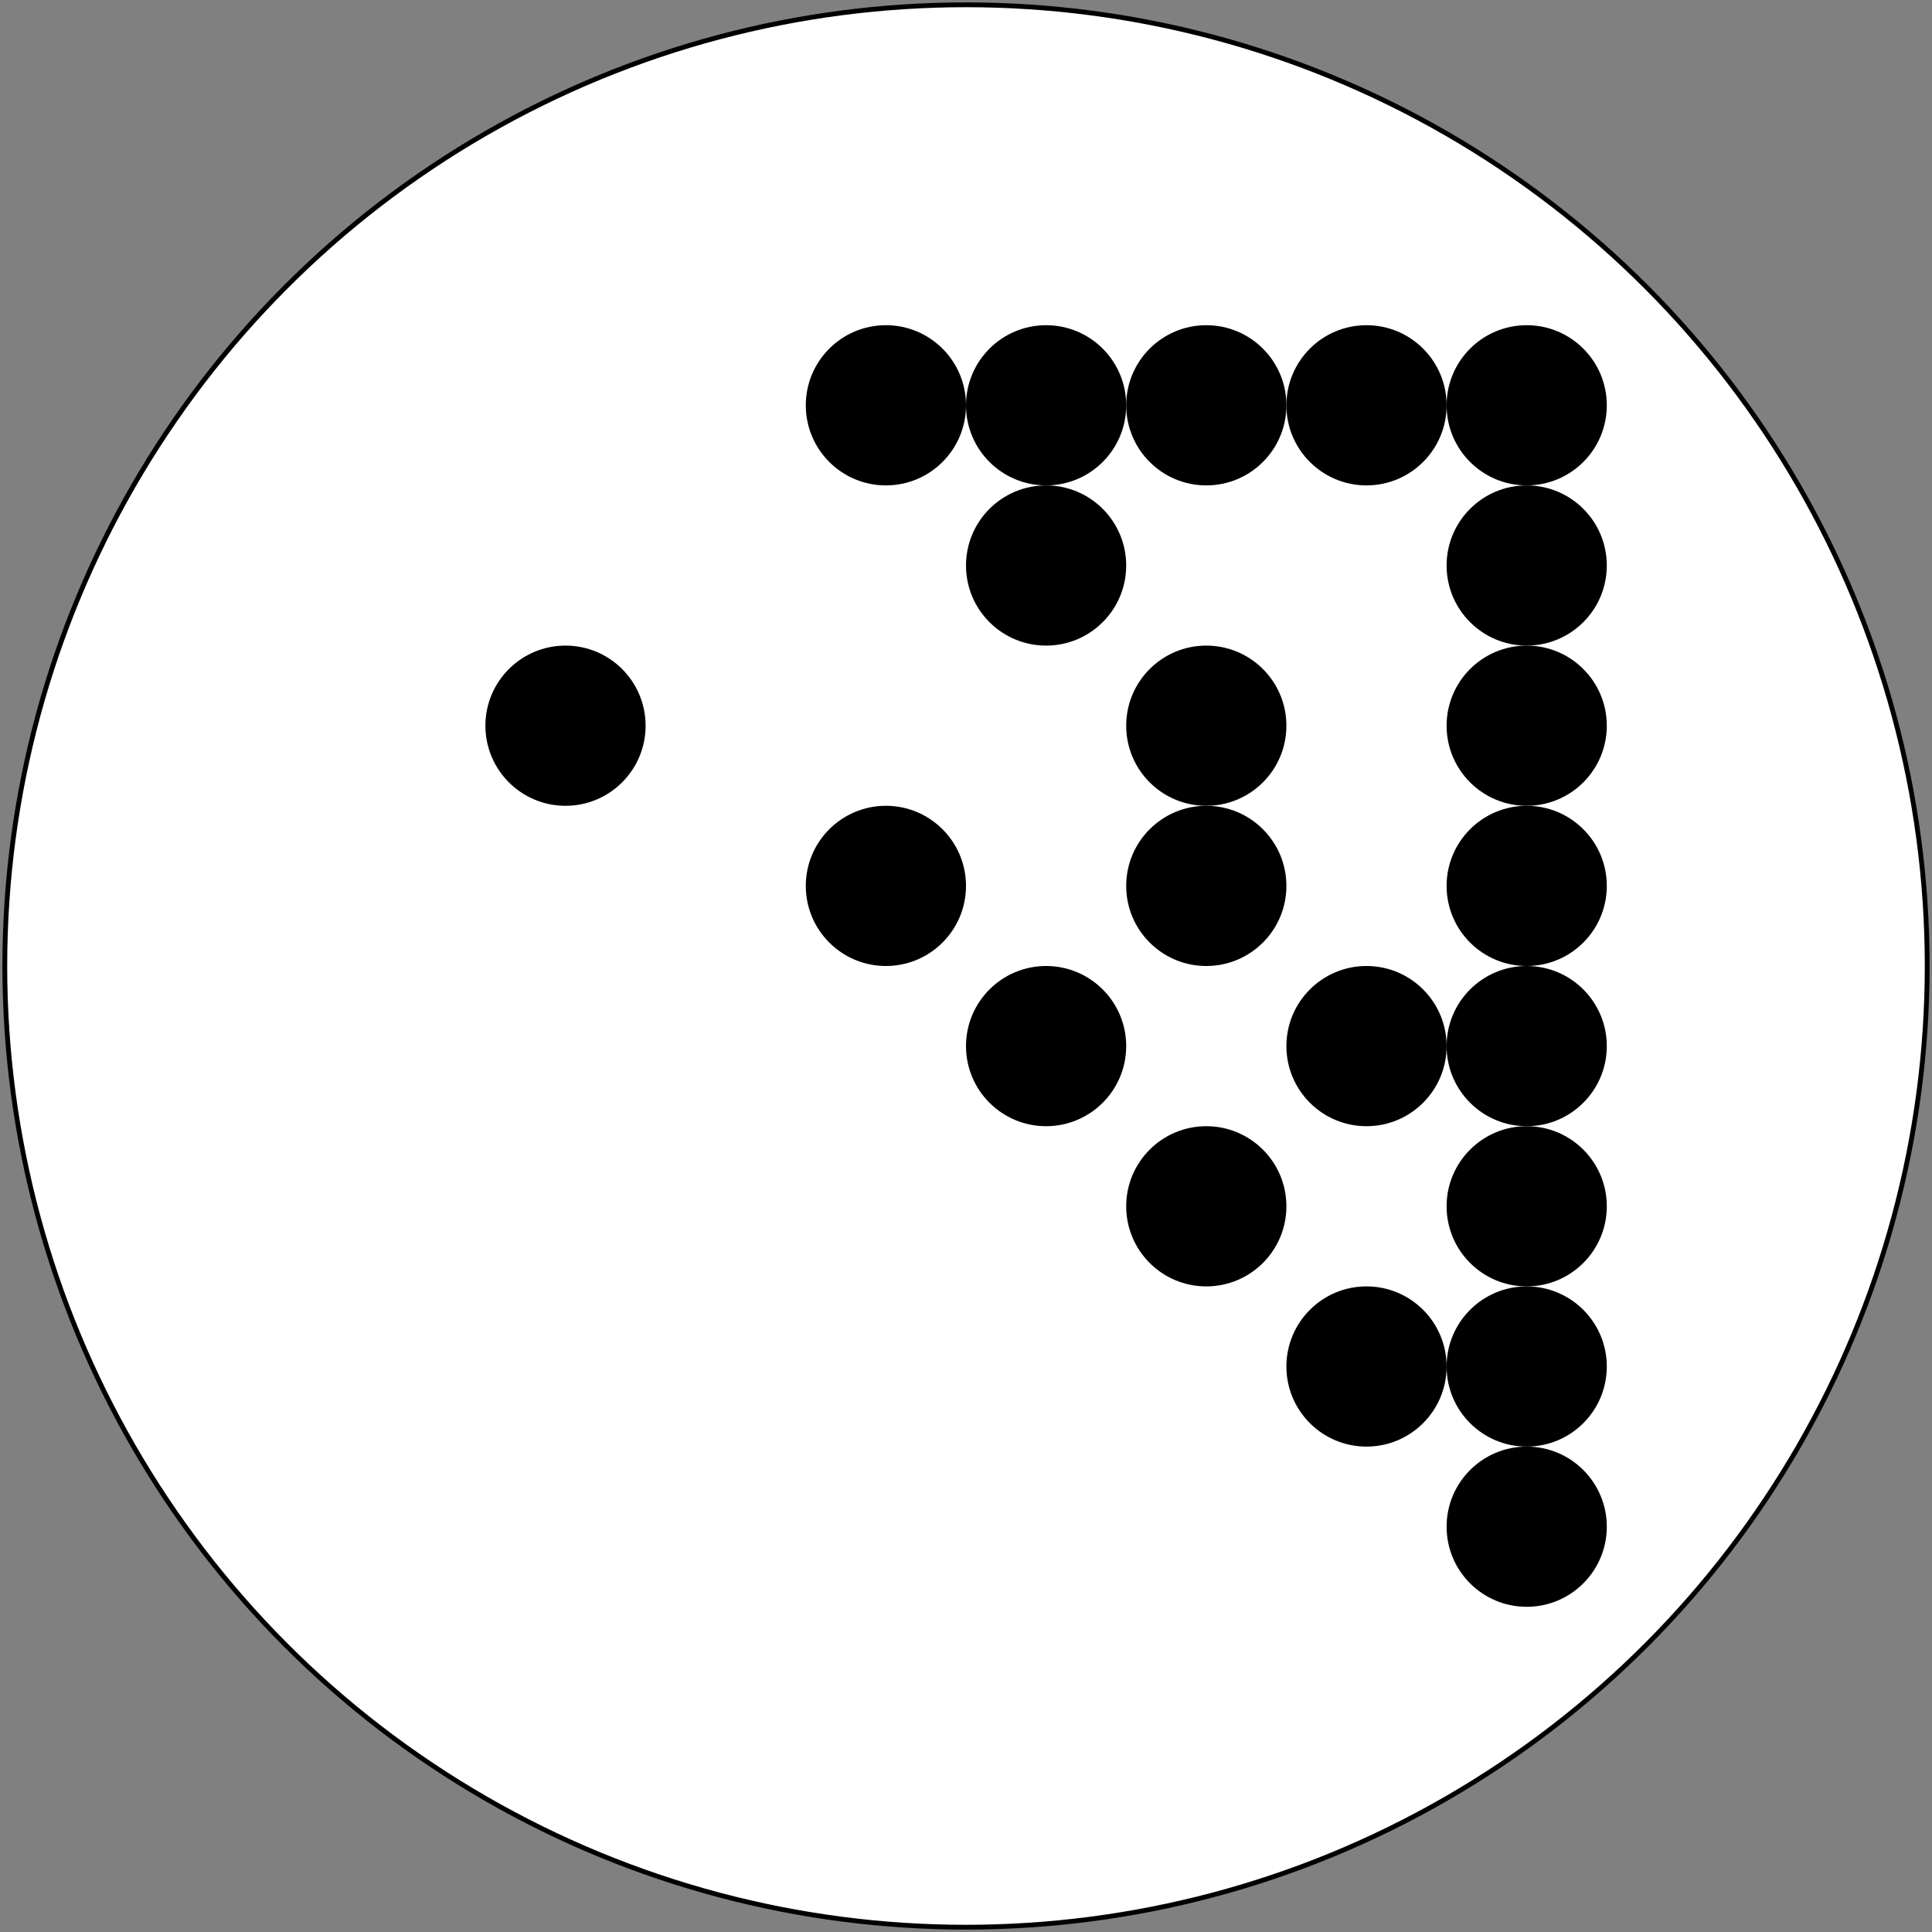
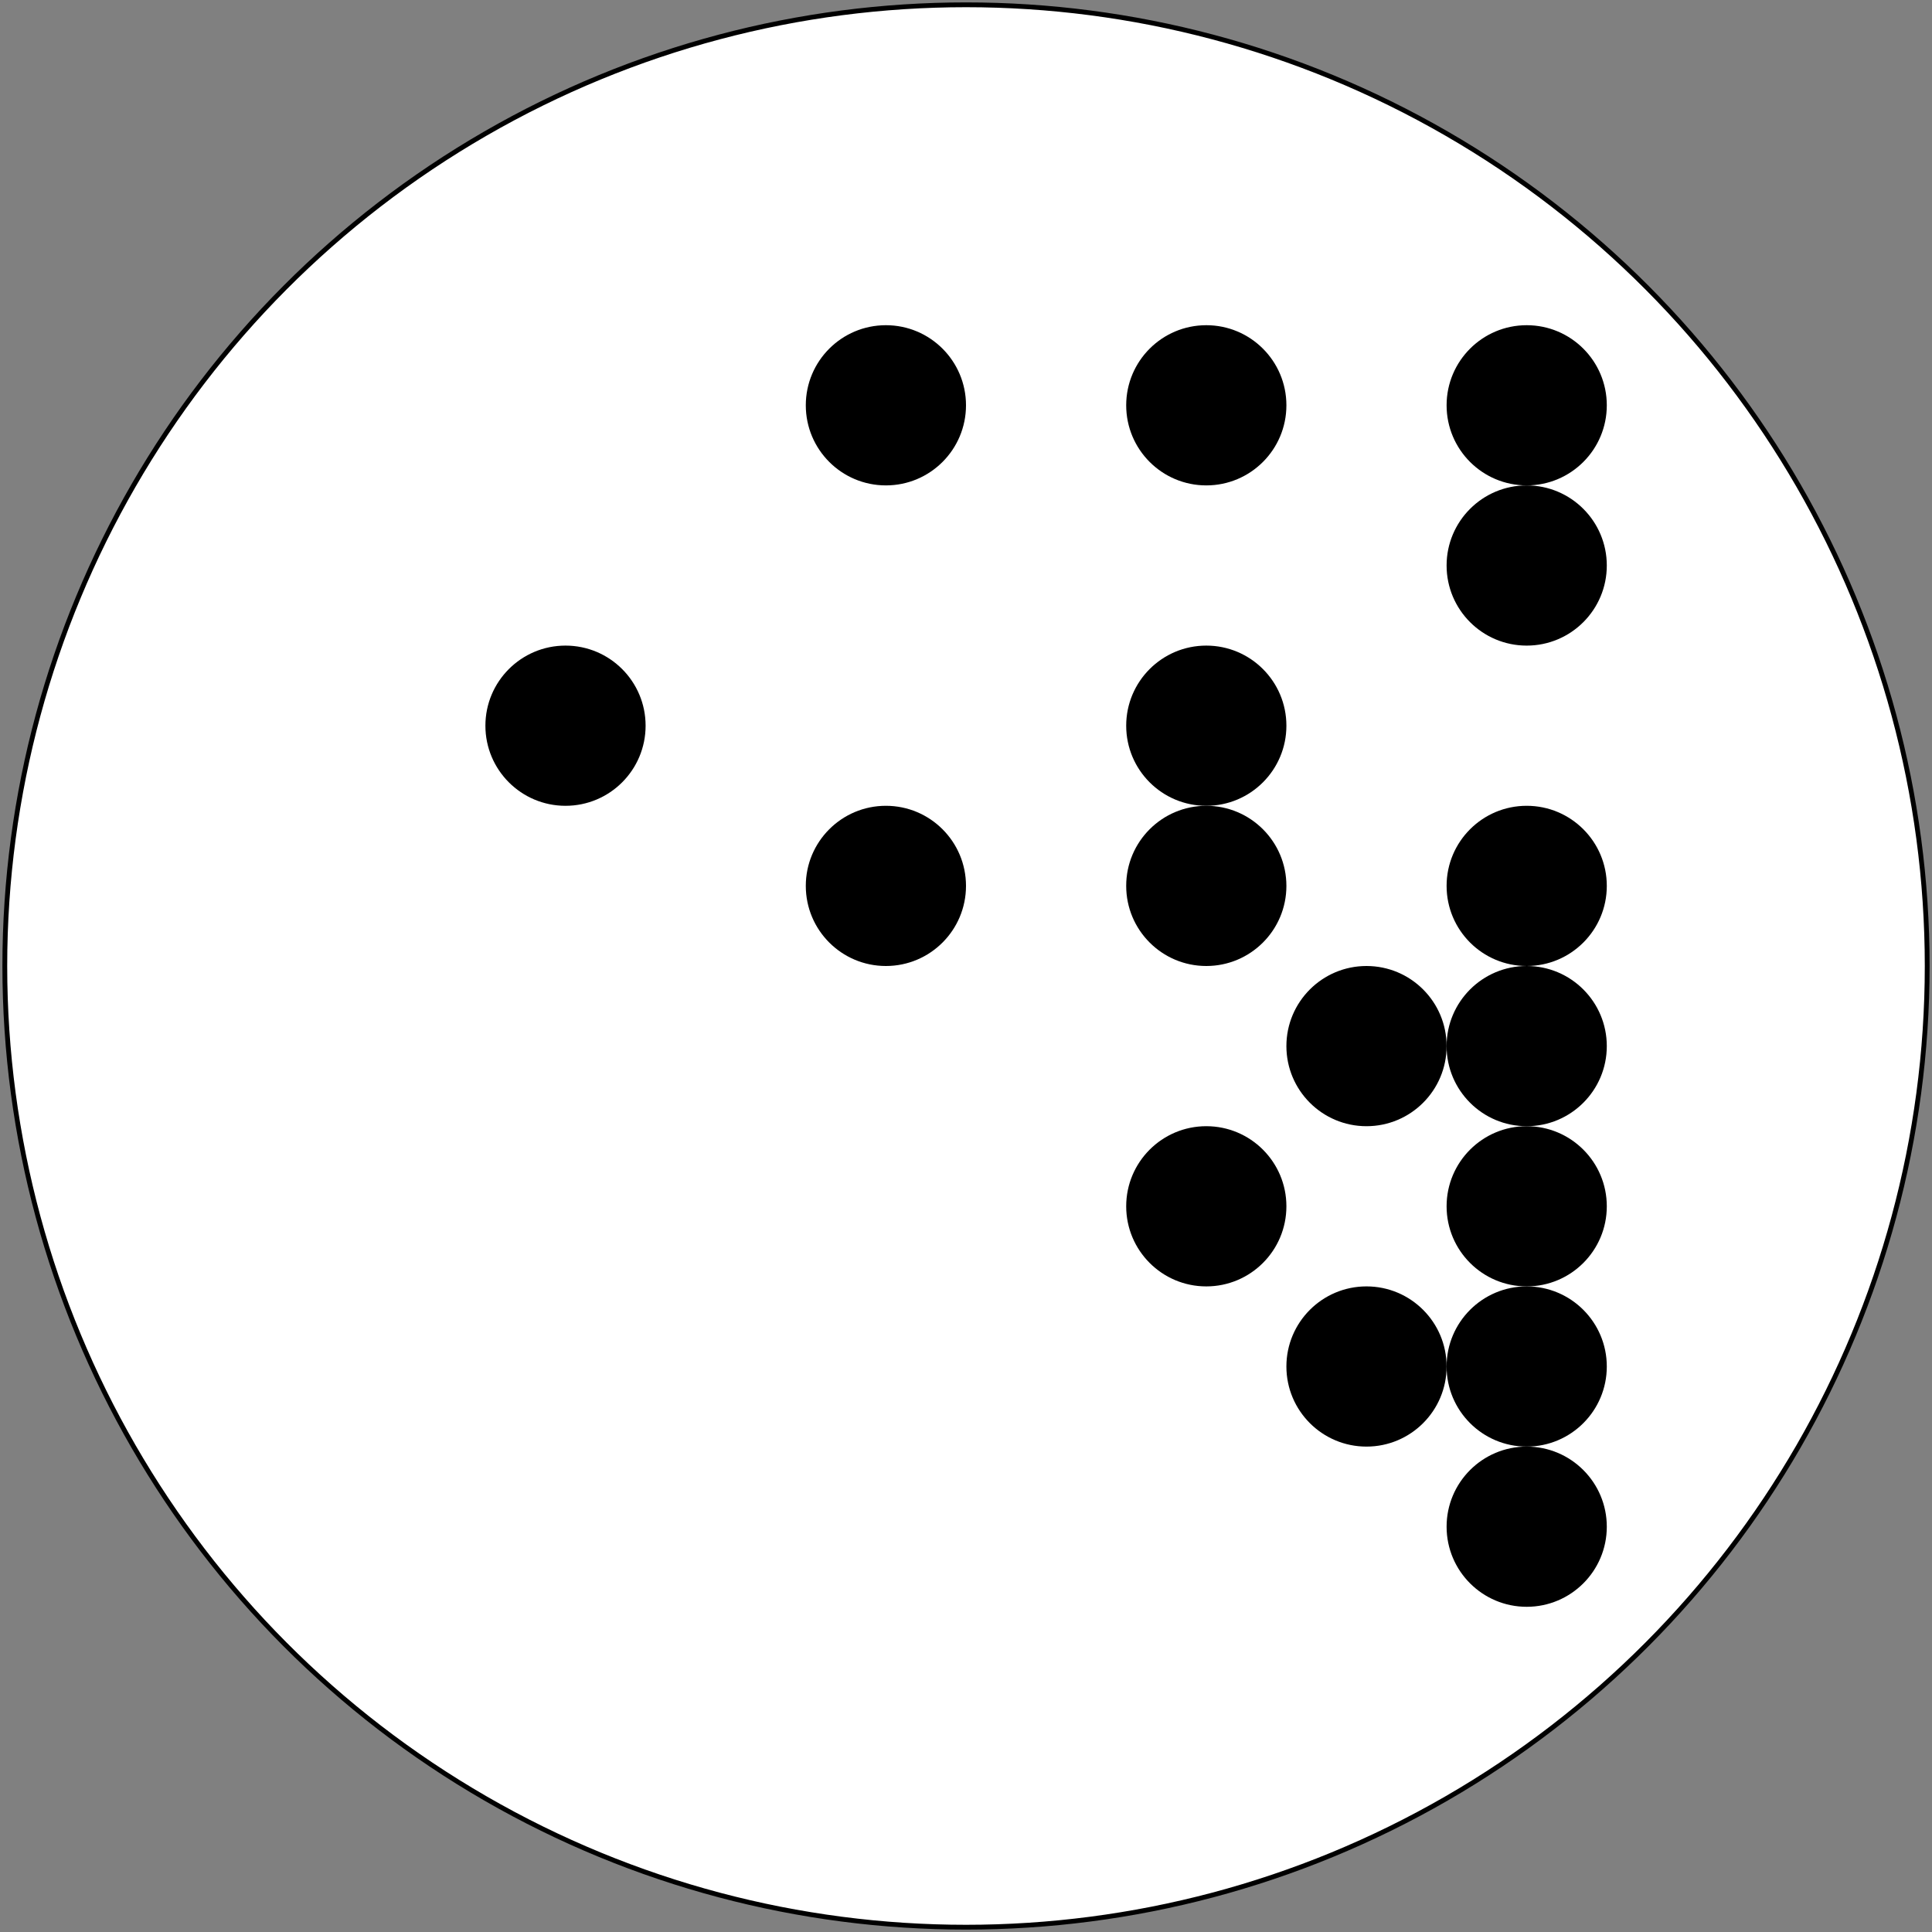
<svg xmlns="http://www.w3.org/2000/svg" version="1.1" id="Layer_1" x="0px" y="0px" width="400px" height="400px" viewBox="-1 -1 402 402" enable-background="new 0 0 400 400" xml:space="preserve">
  <rect x="-1" y="-1" width="402" height="402" fill="#808080" stroke="none" />
  <circle shape-rendering="optimizeQuality" fill="#FFFFFF" stroke="#000000" stroke-width="1" stroke-miterlimit="10" cx="200" cy="200" r="200" />
  <circle shape-rendering="optimizeQuality" fill="#000000" stroke="none" stroke-miterlimit="1" cx="116.667" cy="150" r="16.667" />
  <circle shape-rendering="optimizeQuality" fill="#000000" stroke="none" stroke-miterlimit="1" cx="183.333" cy="83.333" r="16.667" />
  <circle shape-rendering="optimizeQuality" fill="#000000" stroke="none" stroke-miterlimit="1" cx="183.333" cy="183.333" r="16.667" />
-   <circle shape-rendering="optimizeQuality" fill="#000000" stroke="none" stroke-miterlimit="1" cx="216.667" cy="83.333" r="16.667" />
-   <circle shape-rendering="optimizeQuality" fill="#000000" stroke="none" stroke-miterlimit="1" cx="216.667" cy="116.667" r="16.667" />
-   <circle shape-rendering="optimizeQuality" fill="#000000" stroke="none" stroke-miterlimit="1" cx="216.667" cy="216.667" r="16.667" />
  <circle shape-rendering="optimizeQuality" fill="#000000" stroke="none" stroke-miterlimit="1" cx="250" cy="83.333" r="16.667" />
  <circle shape-rendering="optimizeQuality" fill="#000000" stroke="none" stroke-miterlimit="1" cx="250" cy="150" r="16.667" />
  <circle shape-rendering="optimizeQuality" fill="#000000" stroke="none" stroke-miterlimit="1" cx="250" cy="183.333" r="16.667" />
  <circle shape-rendering="optimizeQuality" fill="#000000" stroke="none" stroke-miterlimit="1" cx="250" cy="250" r="16.667" />
-   <circle shape-rendering="optimizeQuality" fill="#000000" stroke="none" stroke-miterlimit="1" cx="283.333" cy="83.333" r="16.667" />
  <circle shape-rendering="optimizeQuality" fill="#000000" stroke="none" stroke-miterlimit="1" cx="283.333" cy="216.667" r="16.667" />
  <circle shape-rendering="optimizeQuality" fill="#000000" stroke="none" stroke-miterlimit="1" cx="283.333" cy="283.333" r="16.667" />
  <circle shape-rendering="optimizeQuality" fill="#000000" stroke="none" stroke-miterlimit="1" cx="316.667" cy="83.333" r="16.667" />
  <circle shape-rendering="optimizeQuality" fill="#000000" stroke="none" stroke-miterlimit="1" cx="316.667" cy="116.667" r="16.667" />
-   <circle shape-rendering="optimizeQuality" fill="#000000" stroke="none" stroke-miterlimit="1" cx="316.667" cy="150" r="16.667" />
  <circle shape-rendering="optimizeQuality" fill="#000000" stroke="none" stroke-miterlimit="1" cx="316.667" cy="183.333" r="16.667" />
  <circle shape-rendering="optimizeQuality" fill="#000000" stroke="none" stroke-miterlimit="1" cx="316.667" cy="216.667" r="16.667" />
  <circle shape-rendering="optimizeQuality" fill="#000000" stroke="none" stroke-miterlimit="1" cx="316.667" cy="250" r="16.667" />
  <circle shape-rendering="optimizeQuality" fill="#000000" stroke="none" stroke-miterlimit="1" cx="316.667" cy="283.333" r="16.667" />
  <circle shape-rendering="optimizeQuality" fill="#000000" stroke="none" stroke-miterlimit="1" cx="316.667" cy="316.667" r="16.667" />
</svg>